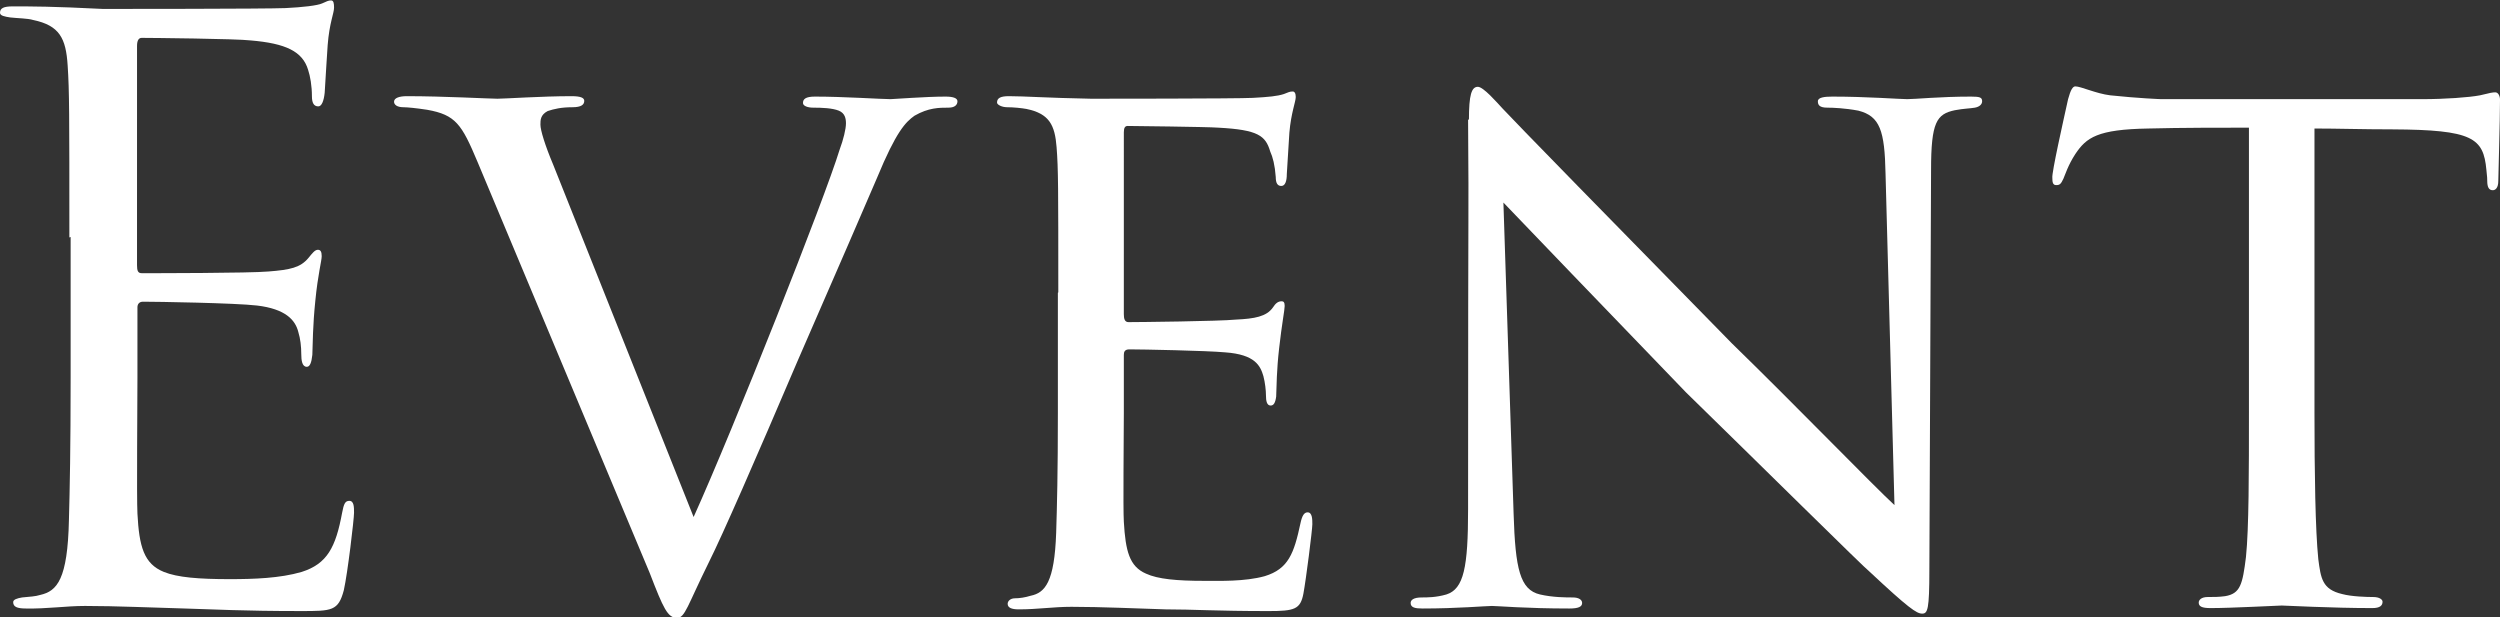
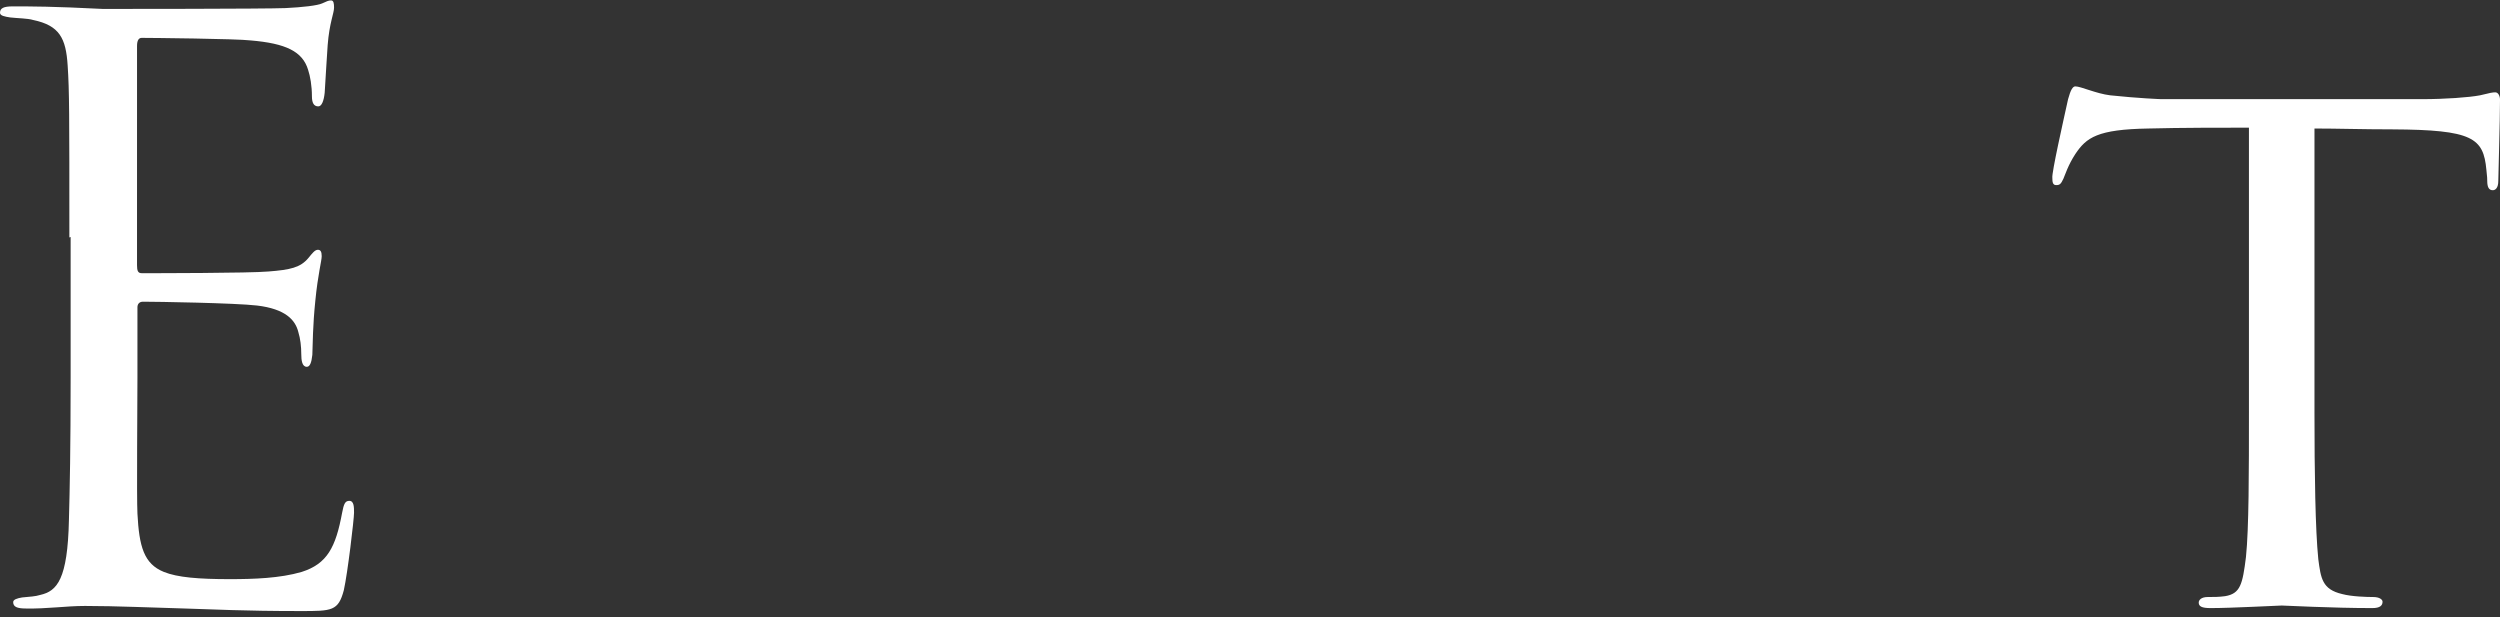
<svg xmlns="http://www.w3.org/2000/svg" id="_レイヤー_2" width="58.75" height="14.51" viewBox="0 0 58.75 14.51">
  <rect x="0" y="0" width="58.75" height="14.51" fill="#333333" stroke="none" />
  <defs>
    <style>.cls-1{fill:#fff;}</style>
  </defs>
  <g id="_レイヤー_3">
    <g>
      <path class="cls-1" d="M1.63,5.58c0-2.92,0-3.44-.04-4.04-.04-.64-.19-.94-.81-1.07-.13-.04-.37-.04-.54-.06-.13-.02-.24-.04-.24-.11,0-.11,.09-.15,.3-.15C.73,.15,1.24,.15,2.42,.21c.13,0,3.86,0,4.29-.02,.41-.02,.75-.06,.86-.11s.15-.07,.21-.07,.07,.07,.07,.17c0,.13-.11,.36-.15,.88-.02,.28-.04,.64-.07,1.12-.02,.19-.07,.32-.15,.32-.11,0-.15-.09-.15-.24,0-.24-.04-.47-.09-.62-.13-.43-.52-.62-1.35-.69-.32-.04-2.36-.06-2.56-.06-.07,0-.11,.06-.11,.19V6.23c0,.13,.02,.19,.11,.19,.24,0,2.55,0,2.98-.04,.51-.04,.75-.09,.94-.32,.09-.11,.15-.19,.22-.19,.06,0,.09,.04,.09,.15s-.09,.43-.15,1.05c-.06,.58-.06,1.01-.07,1.27-.02,.19-.06,.28-.13,.28-.11,0-.13-.15-.13-.3,0-.17-.02-.36-.07-.52-.07-.28-.3-.54-.97-.62-.51-.06-2.36-.09-2.68-.09-.09,0-.13,.06-.13,.13v1.65c0,.64-.02,2.81,0,3.2,.04,.77,.15,1.18,.62,1.37,.32,.13,.82,.17,1.55,.17,.56,0,1.18-.02,1.69-.17,.6-.19,.8-.58,.95-1.39,.04-.21,.07-.28,.17-.28,.11,0,.11,.15,.11,.28,0,.15-.15,1.42-.24,1.82-.13,.49-.28,.49-1.01,.49-1.39,0-2-.04-2.73-.06-.75-.02-1.61-.06-2.34-.06-.45,0-.9,.07-1.39,.06-.21,0-.3-.04-.3-.15,0-.06,.09-.09,.21-.11,.19-.02,.3-.02,.43-.06,.39-.09,.64-.36,.67-1.76,.02-.73,.04-1.69,.04-3.35v-3.3Z" />
-       <path class="cls-1" d="M11.22,3.8c-.37-.88-.51-1.1-1.18-1.22-.26-.04-.47-.06-.56-.06-.15,0-.22-.06-.22-.13,0-.09,.13-.13,.3-.13,.86,0,1.95,.06,2.13,.06,.17,0,1.05-.06,1.74-.06,.22,0,.3,.04,.3,.11,0,.09-.07,.15-.28,.15-.26,0-.43,.04-.58,.09-.17,.09-.17,.21-.17,.32,0,.13,.11,.49,.3,.94l3.3,8.28c.94-2.08,3.09-7.51,3.43-8.63,.09-.24,.15-.49,.15-.62,0-.11-.02-.24-.17-.3-.15-.06-.39-.07-.6-.07-.13,0-.24-.04-.24-.11,0-.09,.06-.15,.28-.15,.67,0,1.57,.06,1.78,.06,.07,0,.82-.06,1.29-.06,.19,0,.28,.04,.28,.11,0,.09-.07,.15-.21,.15-.22,0-.47,0-.8,.19-.21,.15-.43,.37-.88,1.46-.09,.22-1.03,2.38-1.87,4.31-.99,2.32-1.76,4.08-2.08,4.72-.51,1.03-.56,1.31-.75,1.31-.22,0-.32-.22-.64-1.05L11.22,3.8Z" />
-       <path class="cls-1" d="M24.87,6.87c0-2.45,0-2.9-.04-3.41-.04-.52-.17-.79-.71-.9-.11-.02-.3-.04-.45-.04-.13,0-.24-.06-.24-.11,0-.11,.09-.15,.28-.15,.37,0,.88,.04,1.93,.06,.09,0,3.43,0,3.8-.02,.37-.02,.58-.04,.73-.09,.11-.04,.13-.06,.21-.06,.04,0,.07,.04,.07,.13,0,.11-.11,.37-.15,.84-.02,.32-.04,.62-.06,.97,0,.17-.04,.28-.13,.28s-.13-.07-.13-.21c-.02-.28-.07-.47-.13-.6-.11-.37-.28-.51-1.22-.56-.24-.02-2.1-.04-2.13-.04-.06,0-.09,.04-.09,.15V7.38c0,.11,.02,.19,.11,.19,.22,0,2.13-.02,2.53-.06,.43-.02,.71-.07,.86-.28,.07-.11,.13-.15,.21-.15,.04,0,.07,.02,.07,.11s-.07,.45-.13,.99c-.06,.52-.06,.9-.07,1.14-.02,.15-.06,.21-.13,.21-.09,0-.11-.11-.11-.24,0-.11-.02-.3-.06-.45-.07-.24-.19-.51-.9-.56-.43-.04-1.95-.07-2.25-.07-.11,0-.13,.06-.13,.13v1.37c0,.58-.02,2.23,0,2.55,.04,.69,.13,1.05,.52,1.22,.28,.13,.73,.17,1.37,.17,.36,0,.95,.02,1.42-.11,.56-.17,.69-.54,.84-1.24,.04-.19,.09-.26,.17-.26,.11,0,.11,.17,.11,.28,0,.13-.15,1.31-.21,1.63-.07,.37-.21,.41-.82,.41-1.24,0-1.76-.04-2.42-.04-.66-.02-1.52-.06-2.21-.06-.43,0-.79,.06-1.24,.06-.17,0-.26-.04-.26-.13,0-.07,.07-.13,.17-.13,.11,0,.24-.02,.37-.06,.34-.07,.56-.32,.6-1.48,.02-.64,.04-1.4,.04-2.83v-2.81Z" />
-       <path class="cls-1" d="M34.52,2.81c0-.58,.06-.77,.21-.77,.13,0,.45,.37,.58,.51,.17,.19,2.77,2.85,5.39,5.52,1.46,1.42,3.33,3.35,3.82,3.8l-.21-7.79c-.02-1.01-.13-1.35-.64-1.48-.32-.06-.6-.07-.73-.07-.19,0-.22-.07-.22-.15,0-.09,.15-.11,.34-.11,.81,0,1.59,.06,1.76,.06,.19,0,.77-.06,1.5-.06,.21,0,.26,.02,.26,.11,0,.07-.06,.13-.17,.15-.11,.02-.26,.02-.47,.06-.43,.09-.56,.28-.56,1.4l-.04,9.4c0,.94-.04,1.03-.17,1.03s-.32-.13-1.24-.99c-.07-.04-2.68-2.62-4.31-4.21-1.95-2.02-3.82-3.97-4.29-4.46l.24,7.32c.04,1.29,.15,1.78,.62,1.89,.3,.07,.62,.07,.77,.07s.22,.06,.22,.13c0,.09-.09,.13-.3,.13-1.01,0-1.69-.06-1.82-.06s-.82,.06-1.63,.06c-.17,0-.28-.02-.28-.13,0-.07,.07-.13,.26-.13,.13,0,.34,0,.58-.07,.41-.13,.51-.64,.51-2,0-8.93,.02-6.05,0-9.16Z" />
      <path class="cls-1" d="M54.39,9.68c0,1.44,.02,2.77,.09,3.46,.06,.45,.09,.71,.56,.82,.22,.06,.58,.07,.73,.07s.22,.06,.22,.11c0,.09-.06,.15-.24,.15-.95,0-2.06-.06-2.13-.06s-1.18,.06-1.67,.06c-.21,0-.28-.04-.28-.13,0-.06,.06-.13,.21-.13s.26,0,.41-.02c.36-.06,.41-.28,.49-.92,.07-.67,.07-2.02,.07-3.43V3c-.62,0-1.61,0-2.36,.02-1.2,.02-1.46,.21-1.72,.6-.17,.26-.24,.49-.28,.58-.06,.13-.09,.15-.17,.15s-.09-.07-.09-.17c-.02-.11,.26-1.35,.37-1.85,.06-.22,.11-.3,.17-.3,.13,0,.49,.17,.82,.21,.66,.07,1.18,.09,1.2,.09h6.14c.52,0,1.09-.04,1.35-.09,.24-.06,.3-.07,.36-.07,.07,0,.11,.09,.11,.17,0,.52-.04,1.76-.04,1.91,0,.17-.07,.22-.13,.22-.09,0-.13-.07-.13-.22,0-.06,0-.07-.02-.26-.07-.75-.32-.94-2.21-.95-.71,0-1.29-.02-1.83-.02v6.68Z" />
    </g>
  </g>
</svg>